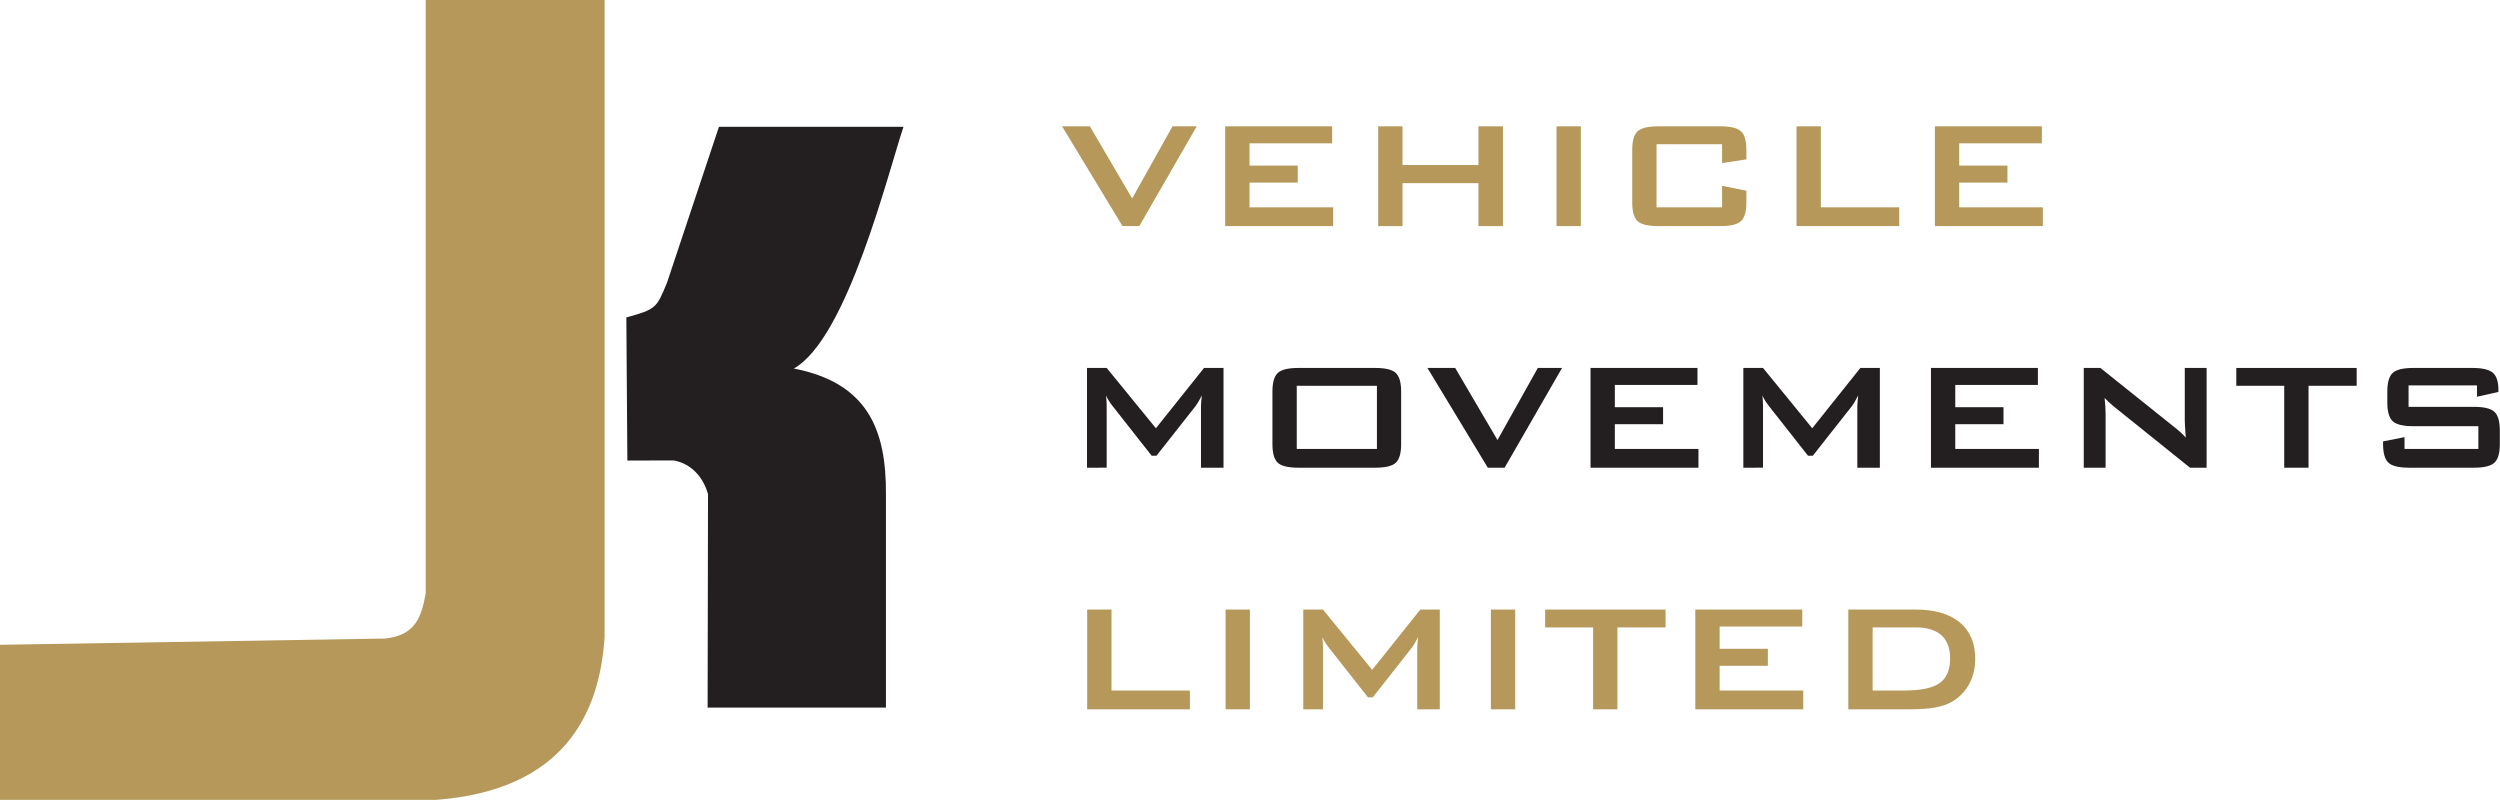
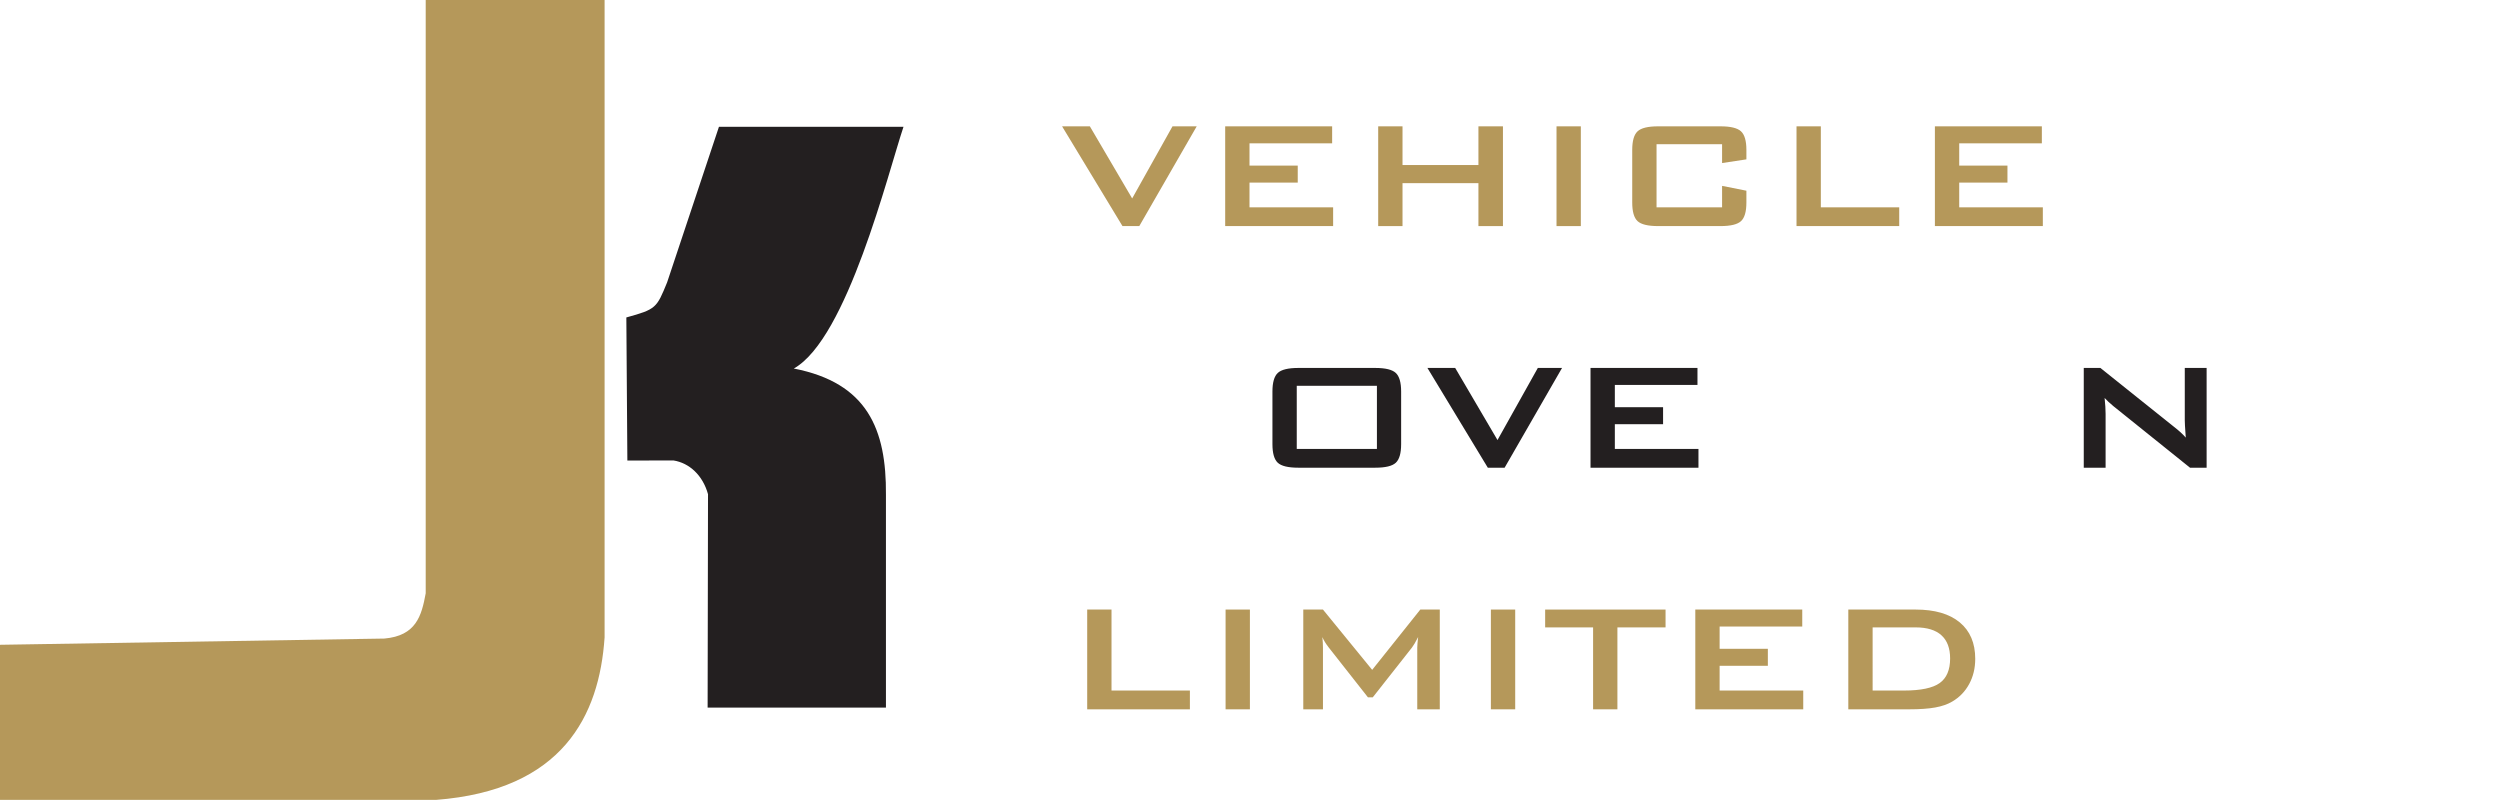
<svg xmlns="http://www.w3.org/2000/svg" xmlns:ns1="http://www.inkscape.org/namespaces/inkscape" xmlns:ns2="http://sodipodi.sourceforge.net/DTD/sodipodi-0.dtd" xmlns:xlink="http://www.w3.org/1999/xlink" width="2208.096" height="706.5" id="svg2" version="1.1" ns1:version="0.91 r13725" ns2:docname="Logo Trans.svg">
  <defs id="defs4">
    <linearGradient id="linearGradient3792">
      <stop style="stop-color:#ffffff;stop-opacity:1;" offset="0" id="stop3794" />
      <stop style="stop-color:#9ae0f9;stop-opacity:1;" offset="1" id="stop3796" />
    </linearGradient>
    <linearGradient id="linearGradient3782">
      <stop style="stop-color:#ffffff;stop-opacity:1;" offset="0" id="stop3784" />
      <stop style="stop-color:#9ae0f9;stop-opacity:1;" offset="1" id="stop3786" />
    </linearGradient>
    <linearGradient id="linearGradient3763">
      <stop style="stop-color:#ffffff;stop-opacity:1;" offset="0" id="stop3765" />
      <stop style="stop-color:#000000;stop-opacity:0;" offset="1" id="stop3767" />
    </linearGradient>
    <radialGradient ns1:collect="always" xlink:href="#linearGradient3782" id="radialGradient3788" cx="-540" cy="536.648" fx="-540" fy="536.648" r="714.286" gradientTransform="matrix(1,0,0,0.778,0,119.136)" gradientUnits="userSpaceOnUse" />
  </defs>
  <ns2:namedview id="base" pagecolor="#ffffff" bordercolor="#666666" borderopacity="1.0" ns1:pageopacity="0.0" ns1:pageshadow="2" ns1:zoom="0.4328125" ns1:cx="710.11291" ns1:cy="132.52992" ns1:document-units="px" ns1:current-layer="layer1" showgrid="false" fit-margin-top="0" fit-margin-left="0" fit-margin-right="0" fit-margin-bottom="0" ns1:window-width="1920" ns1:window-height="1018" ns1:window-x="-8" ns1:window-y="-8" ns1:window-maximized="1" />
  <g ns1:label="Layer 1" ns1:groupmode="layer" id="layer1" transform="translate(412.001,67.069)">
    <g id="g3087" style="fill:#b5985a;fill-opacity:1" transform="matrix(4.47,0,0,4.268,6103.09,1166.345)">
      <path d="m -1235.72,-242.202 -11.934,-20.645 5.488,0 8.359,14.922 7.969,-14.922 4.785,0 -11.348,20.645 z" style="font-style:normal;font-variant:normal;font-weight:normal;font-stretch:normal;font-size:40px;line-height:125%;font-family:'BankGothic Md BT';-inkscape-font-specification:'BankGothic Md BT';letter-spacing:0px;word-spacing:0px;fill:#b5985a;fill-opacity:1;stroke:none" id="path3018" ns1:connector-curvature="0" />
      <path d="m -1215.427,-242.202 0,-20.645 21.133,0 0,3.516 -16.328,0 0,4.609 9.531,0 0,3.516 -9.531,0 0,5.117 16.523,0 0,3.887 z" style="font-style:normal;font-variant:normal;font-weight:normal;font-stretch:normal;font-size:40px;line-height:125%;font-family:'BankGothic Md BT';-inkscape-font-specification:'BankGothic Md BT';letter-spacing:0px;word-spacing:0px;fill:#b5985a;fill-opacity:1;stroke:none" id="path3020" ns1:connector-curvature="0" />
      <path d="m -1185.193,-242.202 0,-20.645 4.805,0 0,8.008 15,0 0,-8.008 4.844,0 0,20.645 -4.844,0 0,-8.887 -15,0 0,8.887 z" style="font-style:normal;font-variant:normal;font-weight:normal;font-stretch:normal;font-size:40px;line-height:125%;font-family:'BankGothic Md BT';-inkscape-font-specification:'BankGothic Md BT';letter-spacing:0px;word-spacing:0px;fill:#b5985a;fill-opacity:1;stroke:none" id="path3022" ns1:connector-curvature="0" />
      <path d="m -1149.958,-242.202 0,-20.645 4.805,0 0,20.645 z" style="font-style:normal;font-variant:normal;font-weight:normal;font-stretch:normal;font-size:40px;line-height:125%;font-family:'BankGothic Md BT';-inkscape-font-specification:'BankGothic Md BT';letter-spacing:0px;word-spacing:0px;fill:#b5985a;fill-opacity:1;stroke:none" id="path3024" ns1:connector-curvature="0" />
      <path d="m -1117.244,-259.155 -12.949,0 0,13.066 12.949,0 0,-4.434 4.805,0.996 0,2.441 c 0,1.888 -0.355,3.174 -1.065,3.857 -0.71,0.684 -2.061,1.025 -4.053,1.025 l -12.324,0 c -2.005,0 -3.359,-0.342 -4.062,-1.025 -0.703,-0.684 -1.055,-1.969 -1.055,-3.857 l 0,-10.879 c 0,-1.875 0.352,-3.158 1.055,-3.848 0.703,-0.69 2.057,-1.035 4.062,-1.035 l 12.324,0 c 1.992,2e-5 3.343,0.345 4.053,1.035 0.71,0.69 1.065,1.973 1.065,3.848 l 0,1.953 -4.805,0.762 z" style="font-style:normal;font-variant:normal;font-weight:normal;font-stretch:normal;font-size:40px;line-height:125%;font-family:'BankGothic Md BT';-inkscape-font-specification:'BankGothic Md BT';letter-spacing:0px;word-spacing:0px;fill:#b5985a;fill-opacity:1;stroke:none" id="path3026" ns1:connector-curvature="0" />
      <path d="m -1102.536,-242.202 0,-20.645 4.805,0 0,16.758 15.488,0 0,3.887 z" style="font-style:normal;font-variant:normal;font-weight:normal;font-stretch:normal;font-size:40px;line-height:125%;font-family:'BankGothic Md BT';-inkscape-font-specification:'BankGothic Md BT';letter-spacing:0px;word-spacing:0px;fill:#b5985a;fill-opacity:1;stroke:none" id="path3028" ns1:connector-curvature="0" />
      <path d="m -1075.193,-242.202 0,-20.645 21.133,0 0,3.516 -16.328,0 0,4.609 9.531,0 0,3.516 -9.531,0 0,5.117 16.523,0 0,3.887 z" style="font-style:normal;font-variant:normal;font-weight:normal;font-stretch:normal;font-size:40px;line-height:125%;font-family:'BankGothic Md BT';-inkscape-font-specification:'BankGothic Md BT';letter-spacing:0px;word-spacing:0px;fill:#b5985a;fill-opacity:1;stroke:none" id="path3030" ns1:connector-curvature="0" />
    </g>
    <g id="g3096" style="fill:#231f20;fill-opacity:1" transform="matrix(4.47,0,0,4.268,6103.09,1166.345)">
-       <path d="m -1242.732,-192.202 0,-20.645 3.887,0 9.727,12.48 9.512,-12.48 3.848,0 0,20.645 -4.453,0 0,-12.754 c -10e-5,-0.247 0.016,-0.56 0.049,-0.938 0.033,-0.378 0.075,-0.801 0.127,-1.27 -0.26,0.534 -0.488,0.973 -0.684,1.318 -0.195,0.345 -0.371,0.628 -0.527,0.85 l -7.754,10.312 -0.957,0 -7.774,-10.352 c -0.286,-0.391 -0.531,-0.758 -0.732,-1.104 -0.202,-0.345 -0.368,-0.68 -0.498,-1.006 0.039,0.43 0.068,0.82 0.088,1.172 0.02,0.352 0.029,0.69 0.029,1.016 l 0,12.754 z" style="font-style:normal;font-variant:normal;font-weight:normal;font-stretch:normal;font-size:40px;line-height:125%;font-family:'BankGothic Md BT';-inkscape-font-specification:'BankGothic Md BT';letter-spacing:0px;word-spacing:0px;fill:#231f20;fill-opacity:1;stroke:none" id="path3032" ns1:connector-curvature="0" />
      <path d="m -1206.091,-207.964 c -10e-5,-1.875 0.351,-3.158 1.055,-3.848 0.703,-0.69 2.057,-1.035 4.062,-1.035 l 15.195,0 c 2.005,2e-5 3.359,0.345 4.062,1.035 0.703,0.69 1.055,1.973 1.055,3.848 l 0,10.879 c 0,1.888 -0.352,3.174 -1.055,3.857 -0.703,0.684 -2.057,1.025 -4.062,1.025 l -15.195,0 c -2.005,0 -3.359,-0.342 -4.062,-1.025 -0.703,-0.684 -1.055,-1.969 -1.055,-3.857 z m 4.805,11.875 15.84,0 0,-13.066 -15.84,0 z" style="font-style:normal;font-variant:normal;font-weight:normal;font-stretch:normal;font-size:40px;line-height:125%;font-family:'BankGothic Md BT';-inkscape-font-specification:'BankGothic Md BT';letter-spacing:0px;word-spacing:0px;fill:#231f20;fill-opacity:1;stroke:none" id="path3034" ns1:connector-curvature="0" />
      <path d="m -1163.533,-192.202 -11.934,-20.645 5.488,0 8.359,14.922 7.969,-14.922 4.785,0 -11.348,20.645 z" style="font-style:normal;font-variant:normal;font-weight:normal;font-stretch:normal;font-size:40px;line-height:125%;font-family:'BankGothic Md BT';-inkscape-font-specification:'BankGothic Md BT';letter-spacing:0px;word-spacing:0px;fill:#231f20;fill-opacity:1;stroke:none" id="path3036" ns1:connector-curvature="0" />
      <path d="m -1143.24,-192.202 0,-20.645 21.133,0 0,3.516 -16.328,0 0,4.609 9.531,0 0,3.516 -9.531,0 0,5.117 16.523,0 0,3.887 z" style="font-style:normal;font-variant:normal;font-weight:normal;font-stretch:normal;font-size:40px;line-height:125%;font-family:'BankGothic Md BT';-inkscape-font-specification:'BankGothic Md BT';letter-spacing:0px;word-spacing:0px;fill:#231f20;fill-opacity:1;stroke:none" id="path3038" ns1:connector-curvature="0" />
-       <path d="m -1113.044,-192.202 0,-20.645 3.887,0 9.727,12.48 9.512,-12.48 3.848,0 0,20.645 -4.453,0 0,-12.754 c -10e-5,-0.247 0.016,-0.56 0.049,-0.938 0.033,-0.378 0.075,-0.801 0.127,-1.27 -0.26,0.534 -0.488,0.973 -0.684,1.318 -0.195,0.345 -0.371,0.628 -0.527,0.85 l -7.754,10.312 -0.957,0 -7.774,-10.352 c -0.286,-0.391 -0.531,-0.758 -0.732,-1.104 -0.202,-0.345 -0.368,-0.68 -0.498,-1.006 0.039,0.43 0.068,0.82 0.088,1.172 0.02,0.352 0.029,0.69 0.029,1.016 l 0,12.754 z" style="font-style:normal;font-variant:normal;font-weight:normal;font-stretch:normal;font-size:40px;line-height:125%;font-family:'BankGothic Md BT';-inkscape-font-specification:'BankGothic Md BT';letter-spacing:0px;word-spacing:0px;fill:#231f20;fill-opacity:1;stroke:none" id="path3040" ns1:connector-curvature="0" />
-       <path d="m -1075.974,-192.202 0,-20.645 21.133,0 0,3.516 -16.328,0 0,4.609 9.531,0 0,3.516 -9.531,0 0,5.117 16.523,0 0,3.887 z" style="font-style:normal;font-variant:normal;font-weight:normal;font-stretch:normal;font-size:40px;line-height:125%;font-family:'BankGothic Md BT';-inkscape-font-specification:'BankGothic Md BT';letter-spacing:0px;word-spacing:0px;fill:#231f20;fill-opacity:1;stroke:none" id="path3042" ns1:connector-curvature="0" />
      <path d="m -1045.779,-192.202 0,-20.645 3.281,0 14.531,12.168 c 0.495,0.404 0.931,0.785 1.308,1.143 0.378,0.358 0.723,0.726 1.035,1.104 -0.078,-1.159 -0.13,-1.979 -0.156,-2.461 -0.026,-0.482 -0.039,-0.853 -0.039,-1.113 l 0,-10.84 4.316,0 0,20.645 -3.281,0 -15.156,-12.754 c -0.365,-0.326 -0.684,-0.618 -0.957,-0.879 -0.274,-0.26 -0.527,-0.527 -0.762,-0.801 0.065,0.638 0.114,1.24 0.146,1.807 0.033,0.566 0.049,1.058 0.049,1.475 l 0,11.152 z" style="font-style:normal;font-variant:normal;font-weight:normal;font-stretch:normal;font-size:40px;line-height:125%;font-family:'BankGothic Md BT';-inkscape-font-specification:'BankGothic Md BT';letter-spacing:0px;word-spacing:0px;fill:#231f20;fill-opacity:1;stroke:none" id="path3044" ns1:connector-curvature="0" />
-       <path d="m -1001.365,-209.155 0,16.953 -4.805,0 0,-16.953 -9.473,0 0,-3.691 23.789,0 0,3.691 z" style="font-style:normal;font-variant:normal;font-weight:normal;font-stretch:normal;font-size:40px;line-height:125%;font-family:'BankGothic Md BT';-inkscape-font-specification:'BankGothic Md BT';letter-spacing:0px;word-spacing:0px;fill:#231f20;fill-opacity:1;stroke:none" id="path3046" ns1:connector-curvature="0" />
-       <path d="m -968.083,-209.233 -13.516,0 0,4.434 12.871,0 c 2.018,10e-6 3.382,0.345 4.092,1.035 0.71,0.69 1.065,1.973 1.065,3.848 l 0,2.832 c 0,1.875 -0.355,3.158 -1.065,3.848 -0.71,0.69 -2.074,1.035 -4.092,1.035 l -12.754,0 c -2.018,0 -3.382,-0.345 -4.092,-1.035 -0.71,-0.69 -1.064,-1.973 -1.064,-3.848 l 0,-0.566 4.238,-0.879 0,2.441 14.59,0 0,-4.707 -12.871,0 c -2.005,1e-5 -3.359,-0.345 -4.062,-1.035 -0.703,-0.69 -1.055,-1.973 -1.055,-3.848 l 0,-2.285 c 0,-1.875 0.352,-3.158 1.055,-3.848 0.703,-0.69 2.057,-1.035 4.062,-1.035 l 11.719,0 c 1.94,2e-5 3.278,0.332 4.014,0.996 0.736,0.664 1.103,1.842 1.103,3.535 l 0,0.43 -4.238,0.996 z" style="font-style:normal;font-variant:normal;font-weight:normal;font-stretch:normal;font-size:40px;line-height:125%;font-family:'BankGothic Md BT';-inkscape-font-specification:'BankGothic Md BT';letter-spacing:0px;word-spacing:0px;fill:#231f20;fill-opacity:1;stroke:none" id="path3048" ns1:connector-curvature="0" />
    </g>
    <g id="g3107" style="fill:#b5985a;fill-opacity:1" transform="matrix(4.47,0,0,4.268,6103.09,1166.345)">
      <path d="m -1242.693,-142.202 0,-20.645 4.805,0 0,16.758 15.488,0 0,3.887 z" style="font-style:normal;font-variant:normal;font-weight:normal;font-stretch:normal;font-size:40px;line-height:125%;font-family:'BankGothic Md BT';-inkscape-font-specification:'BankGothic Md BT';letter-spacing:0px;word-spacing:0px;fill:#b5985a;fill-opacity:1;stroke:none" id="path3050" ns1:connector-curvature="0" />
      <path d="m -1215.349,-142.202 0,-20.645 4.805,0 0,20.645 z" style="font-style:normal;font-variant:normal;font-weight:normal;font-stretch:normal;font-size:40px;line-height:125%;font-family:'BankGothic Md BT';-inkscape-font-specification:'BankGothic Md BT';letter-spacing:0px;word-spacing:0px;fill:#b5985a;fill-opacity:1;stroke:none" id="path3052" ns1:connector-curvature="0" />
      <path d="m -1199.997,-142.202 0,-20.645 3.887,0 9.727,12.48 9.512,-12.48 3.848,0 0,20.645 -4.453,0 0,-12.754 c 0,-0.247 0.016,-0.56 0.049,-0.938 0.032,-0.378 0.075,-0.801 0.127,-1.27 -0.26,0.534 -0.488,0.973 -0.684,1.318 -0.195,0.345 -0.371,0.628 -0.527,0.85 l -7.754,10.312 -0.957,0 -7.773,-10.352 c -0.286,-0.391 -0.531,-0.758 -0.732,-1.104 -0.202,-0.345 -0.368,-0.68 -0.498,-1.006 0.039,0.43 0.068,0.82 0.088,1.172 0.019,0.352 0.029,0.69 0.029,1.016 l 0,12.754 z" style="font-style:normal;font-variant:normal;font-weight:normal;font-stretch:normal;font-size:40px;line-height:125%;font-family:'BankGothic Md BT';-inkscape-font-specification:'BankGothic Md BT';letter-spacing:0px;word-spacing:0px;fill:#b5985a;fill-opacity:1;stroke:none" id="path3054" ns1:connector-curvature="0" />
      <path d="m -1162.927,-142.202 0,-20.645 4.805,0 0,20.645 z" style="font-style:normal;font-variant:normal;font-weight:normal;font-stretch:normal;font-size:40px;line-height:125%;font-family:'BankGothic Md BT';-inkscape-font-specification:'BankGothic Md BT';letter-spacing:0px;word-spacing:0px;fill:#b5985a;fill-opacity:1;stroke:none" id="path3056" ns1:connector-curvature="0" />
      <path d="m -1137.927,-159.155 0,16.953 -4.805,0 0,-16.953 -9.473,0 0,-3.691 23.789,0 0,3.691 z" style="font-style:normal;font-variant:normal;font-weight:normal;font-stretch:normal;font-size:40px;line-height:125%;font-family:'BankGothic Md BT';-inkscape-font-specification:'BankGothic Md BT';letter-spacing:0px;word-spacing:0px;fill:#b5985a;fill-opacity:1;stroke:none" id="path3058" ns1:connector-curvature="0" />
      <path d="m -1122.536,-142.202 0,-20.645 21.133,0 0,3.516 -16.328,0 0,4.609 9.531,0 0,3.516 -9.531,0 0,5.117 16.523,0 0,3.887 z" style="font-style:normal;font-variant:normal;font-weight:normal;font-stretch:normal;font-size:40px;line-height:125%;font-family:'BankGothic Md BT';-inkscape-font-specification:'BankGothic Md BT';letter-spacing:0px;word-spacing:0px;fill:#b5985a;fill-opacity:1;stroke:none" id="path3060" ns1:connector-curvature="0" />
      <path d="m -1087.497,-146.089 6.211,0 c 3.307,0 5.651,-0.514 7.031,-1.543 1.38,-1.029 2.07,-2.728 2.07,-5.098 0,-2.109 -0.573,-3.708 -1.719,-4.795 -1.146,-1.087 -2.839,-1.631 -5.078,-1.631 l -8.516,0 z m -4.805,3.887 0,-20.645 13.281,0 c 3.789,2e-5 6.702,0.885 8.74,2.656 2.038,1.771 3.057,4.284 3.057,7.539 0,1.927 -0.397,3.662 -1.191,5.205 -0.794,1.543 -1.914,2.757 -3.359,3.643 -0.898,0.56 -2.015,0.967 -3.35,1.221 -1.335,0.254 -3.044,0.381 -5.127,0.381 z" style="font-style:normal;font-variant:normal;font-weight:normal;font-stretch:normal;font-size:40px;line-height:125%;font-family:'BankGothic Md BT';-inkscape-font-specification:'BankGothic Md BT';letter-spacing:0px;word-spacing:0px;fill:#b5985a;fill-opacity:1;stroke:none" id="path3062" ns1:connector-curvature="0" />
    </g>
    <path style="fill:#b5985a;fill-opacity:1;stroke:none" d="m -27.001,639.431 -385,0 0,-137 339.5,-5.5 c 27.94,-2.473 32.866,-19.944 36.5,-40 l 10e-6,-524 158,0 -1e-5,563 c -4.675,69.036 -37.017,134.97 -149,143.5 z" id="path3146" ns1:connector-curvature="0" ns2:nodetypes="ccccccccc" />
    <path style="fill:#231f20;fill-opacity:1;stroke:none" d="m 289.123,258.431 c 65.049,12.688 81.832,53.648 81.376,111.5 l 0,188 -157.5,0 0.345,-188.518 c -4.63,-16.706 -16.494,-27.55 -30.432,-29.776 l -40.803,0.059 -0.901,-126.378 c 26.367,-7.248 26.744,-8.34 36.012,-30.978 l 45.779,-137.41 163,0 c -13.675,40.828 -49.759,187.153 -96.876,213.5 z" id="path3943" ns1:connector-curvature="0" ns2:nodetypes="cccccccccccc" />
  </g>
</svg>